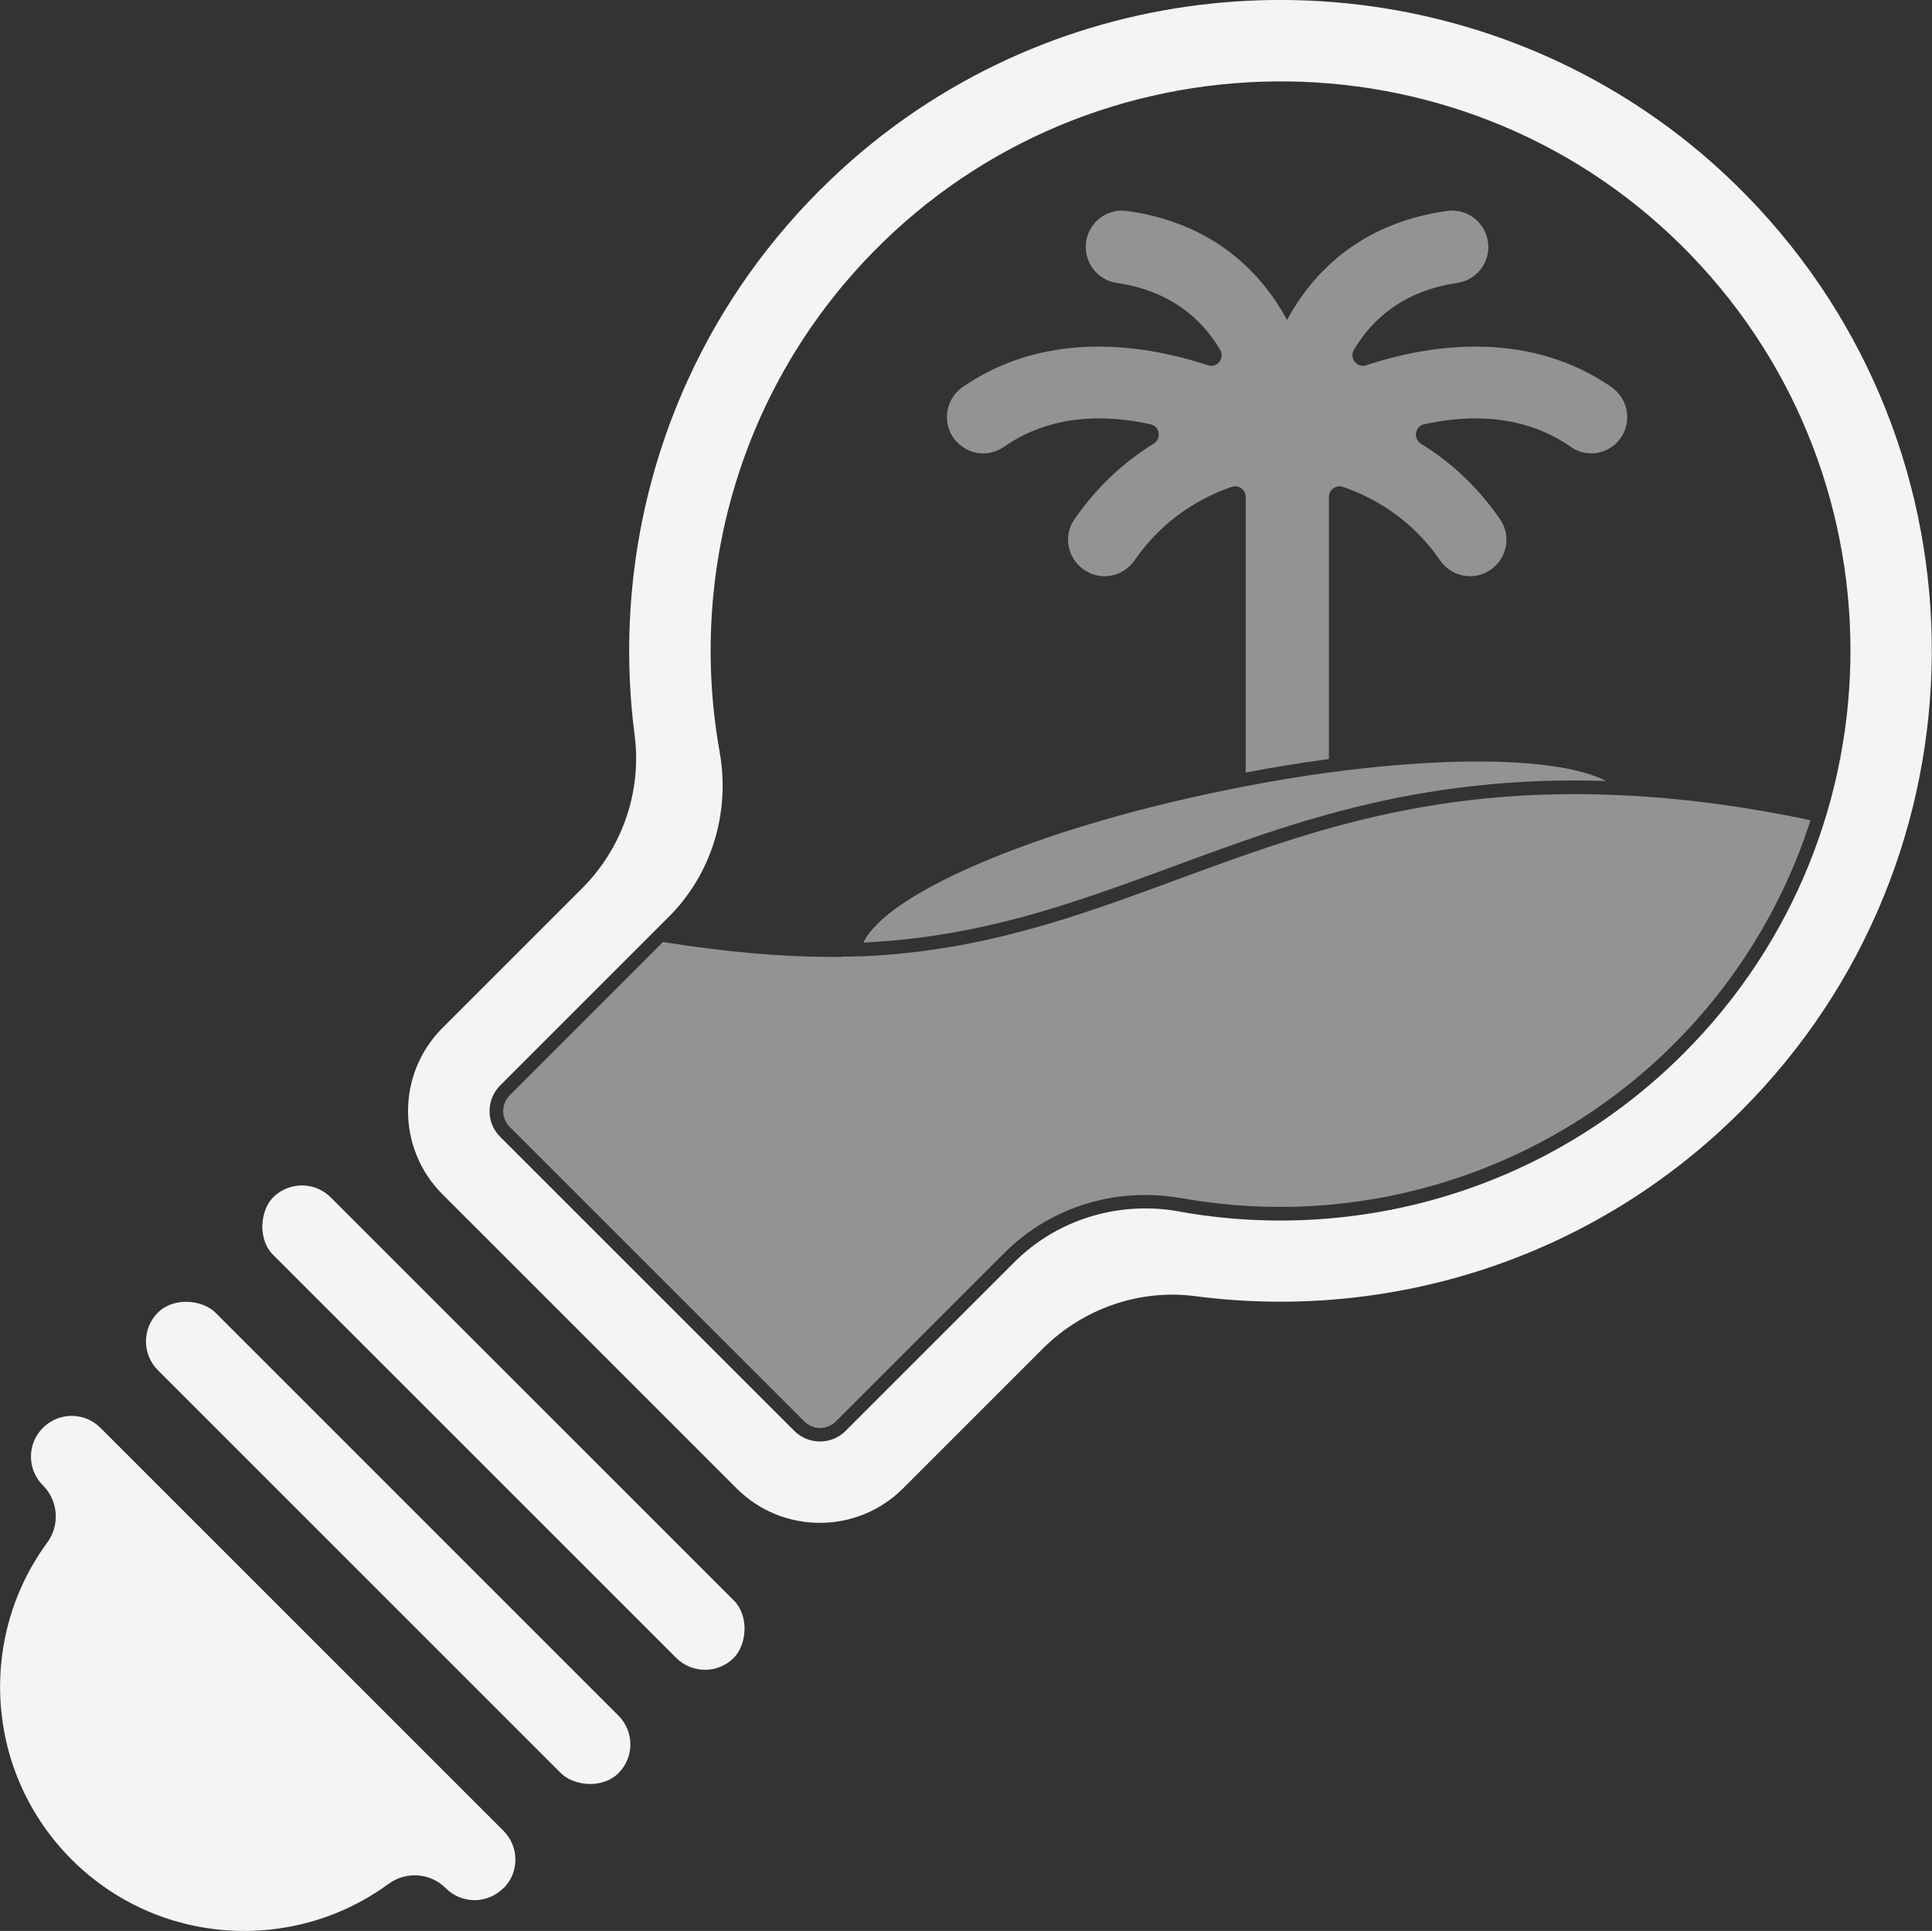
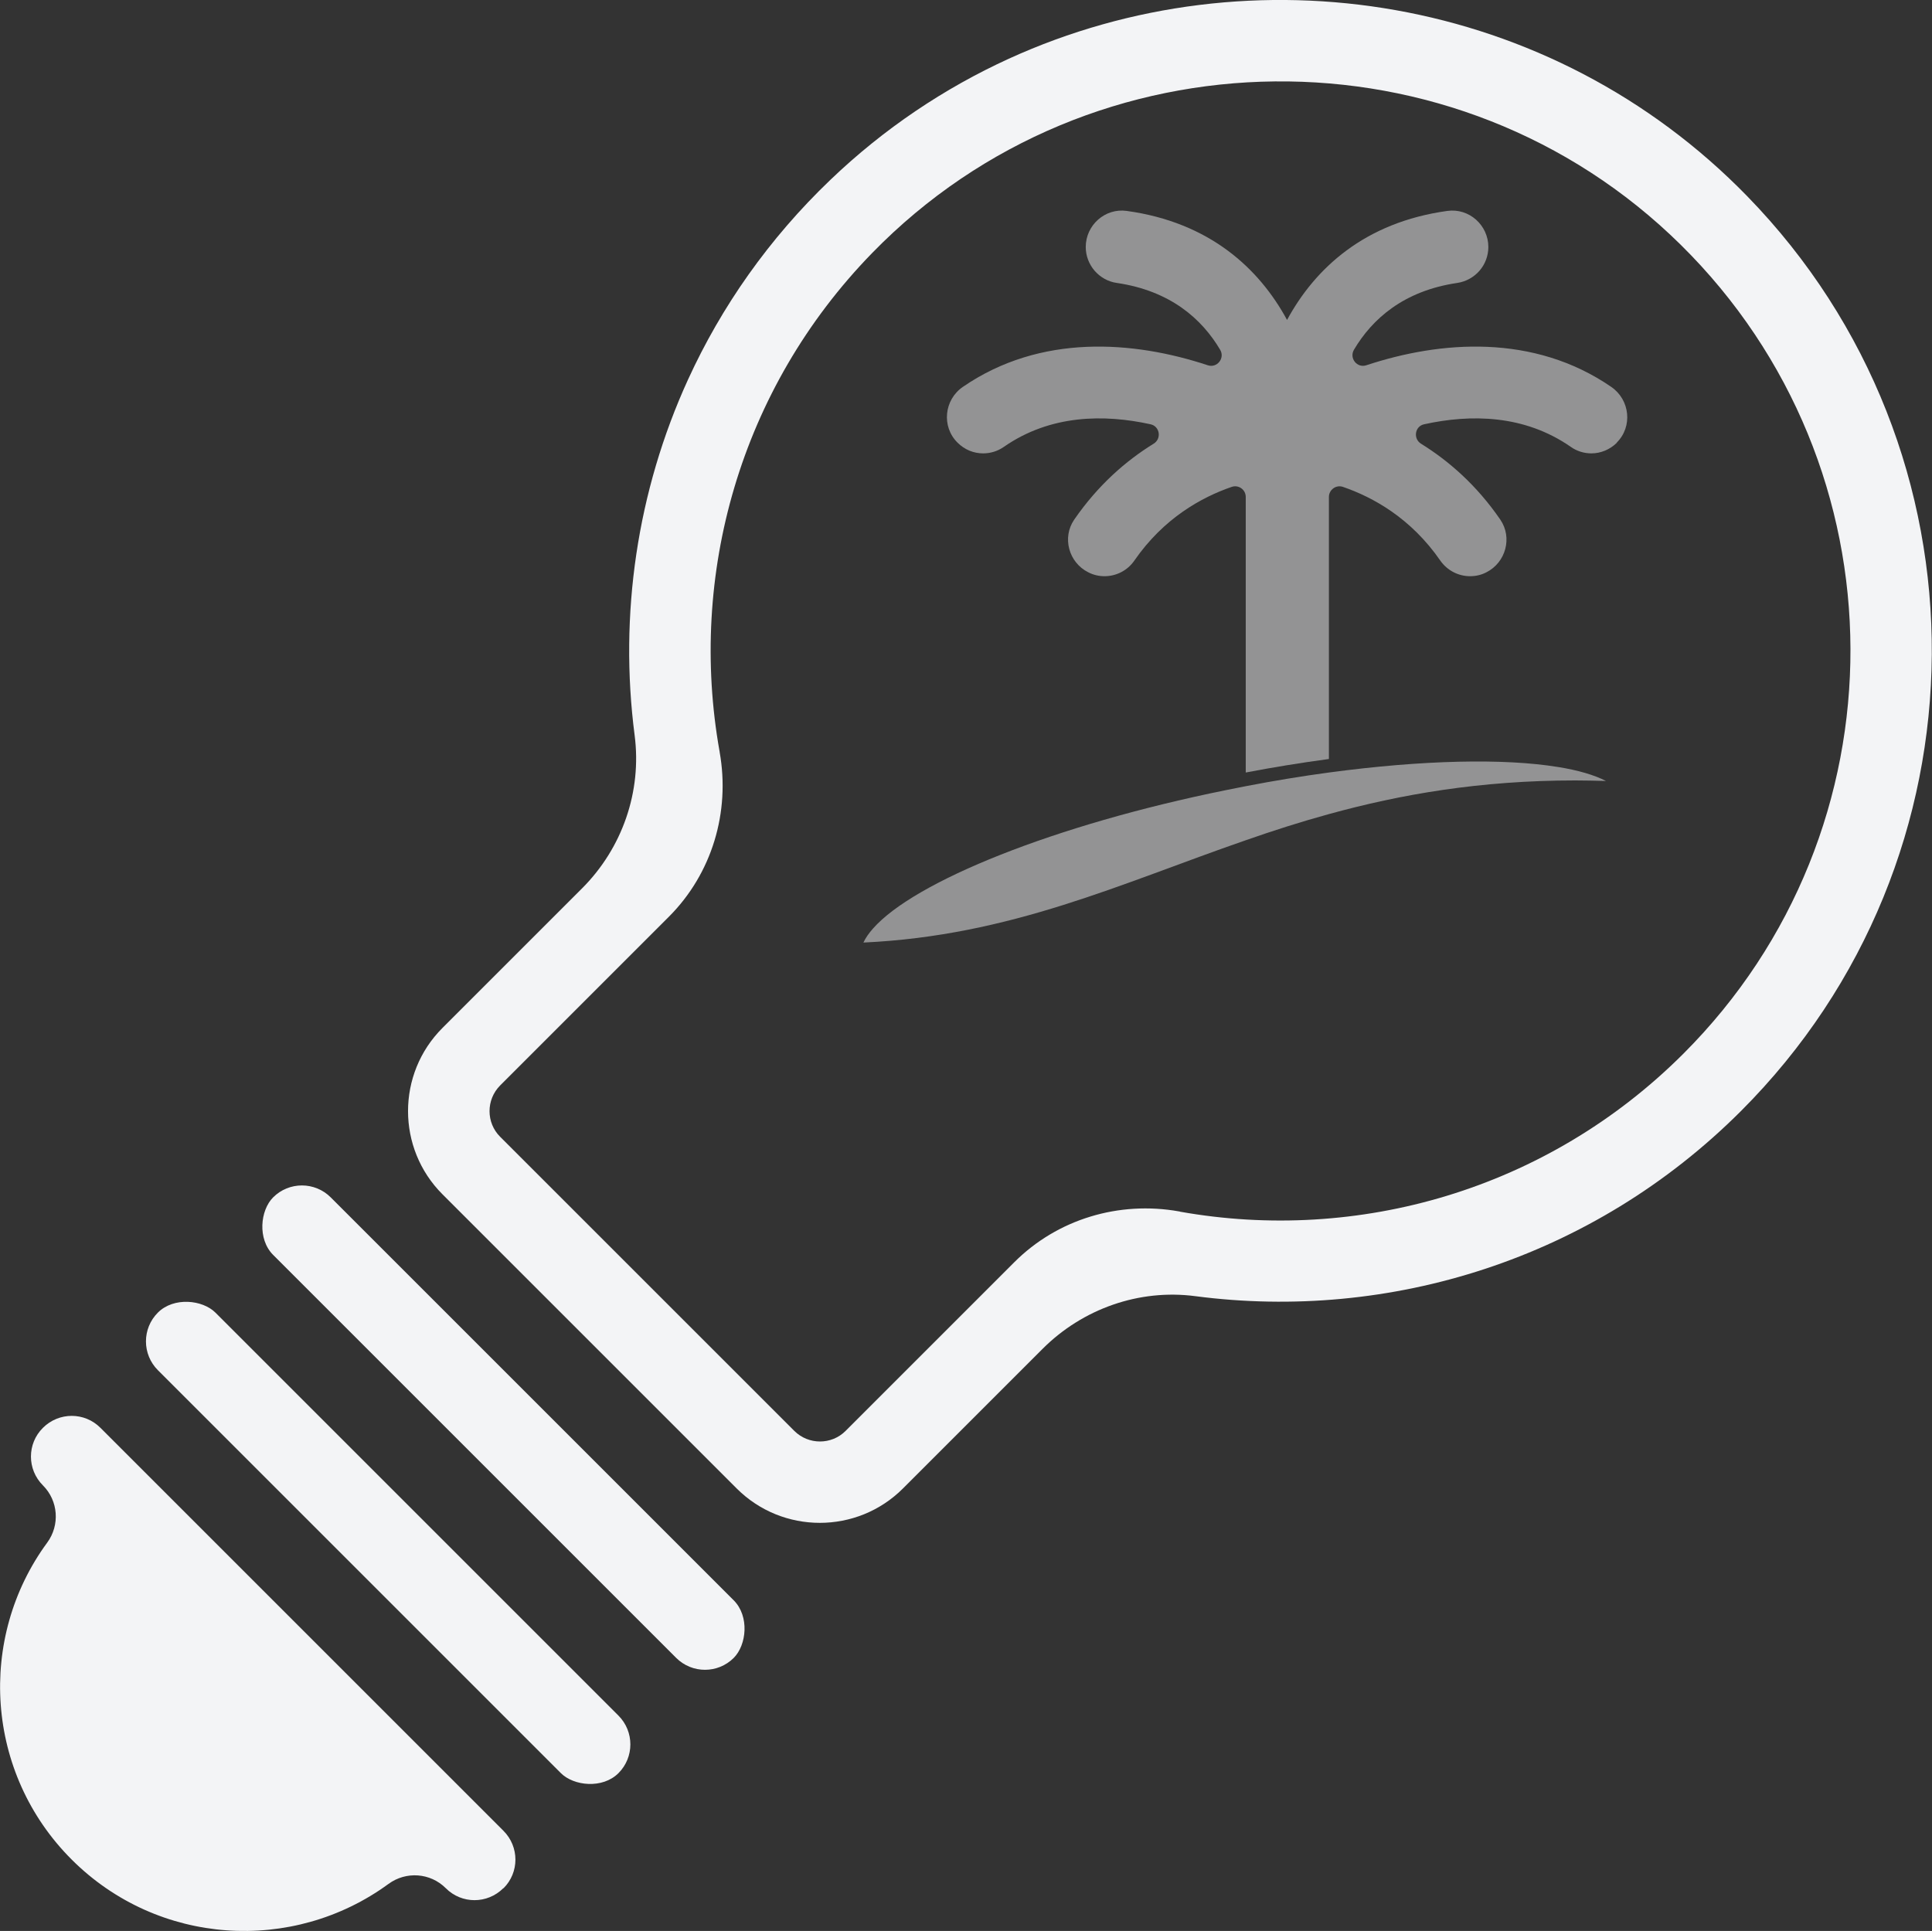
<svg xmlns="http://www.w3.org/2000/svg" id="Ebene_2" data-name="Ebene 2" viewBox="0 0 144.06 144">
  <rect x="0" y="0" width="144.06" height="144" fill="#333333" stroke="none" />
  <defs>
    <style>
      .cls-1, .cls-2 {
        opacity: .5;
      }

      .cls-1, .cls-3 {
        fill: #f3f4f6;
        stroke-width: 0px;
      }
    </style>
  </defs>
  <g id="Ebene_1-2" data-name="Ebene 1">
    <g>
      <path class="cls-3" d="m130.29,14.64C115.64-.41,93.38-3.91,75.22,4.38c-4.79,2.19-9.3,5.2-13.3,9.03-4.59,4.39-8.13,9.46-10.61,14.88-3.82,8.35-5.15,17.57-3.99,26.53.55,4.21-.92,8.43-3.92,11.43l-10.41,10.41c-3.42,3.42-3.42,8.98,0,12.4l21.94,21.94c3.42,3.42,8.98,3.42,12.4,0l10.41-10.41c2.99-2.99,7.2-4.48,11.39-3.93,14.45,1.89,29.59-2.71,40.69-13.81,18.81-18.81,18.97-49.22.46-68.22Zm-42.3,75.71s-.05,0-.07-.01c-4.48-.8-9.07.57-12.29,3.79l-12.58,12.58c-1.05,1.05-2.76,1.05-3.82,0l-21.94-21.94c-1.05-1.05-1.05-2.76,0-3.82l12.58-12.58c3.22-3.22,4.59-7.81,3.79-12.29,0-.02,0-.05-.01-.07-2.32-13.05,1.47-26.97,11.39-37.15,16.38-16.81,43.57-17.09,60.28-.61,16.81,16.58,16.88,43.65.21,60.32-10.21,10.21-24.33,14.14-37.54,11.79Z" />
      <rect class="cls-3" x="13.25" y="103.43" width="48.57" height="6.07" rx="3.04" ry="3.04" transform="translate(86.28 4.64) rotate(45)" />
      <rect class="cls-3" x="25.91" y="90.77" width="6.07" height="48.57" rx="3.04" ry="3.04" transform="translate(-72.88 54.17) rotate(-45)" />
      <path class="cls-3" d="m37.53,140.81h0c-1.19,1.19-3.11,1.19-4.29,0h0c-1.15-1.15-2.96-1.28-4.27-.32-7.13,5.22-17.19,4.62-23.63-1.82-6.44-6.44-7.05-16.51-1.82-23.63.96-1.31.83-3.12-.32-4.27h0c-1.19-1.19-1.19-3.11,0-4.29h0c1.19-1.19,3.11-1.19,4.29,0l30.05,30.05c1.19,1.19,1.19,3.11,0,4.29Z" />
-       <path class="cls-1" d="m135,61.17c-2,6.26-5.5,12-10.18,16.68-9.59,9.59-23.29,13.89-36.65,11.51h-.07c-4.84-.88-9.77.64-13.18,4.05l-12.58,12.58c-.32.32-.74.5-1.19.5s-.87-.18-1.19-.5l-21.94-21.94c-.32-.32-.5-.75-.5-1.19s.18-.87.5-1.19l11.41-11.42c4.65.74,8.86,1.11,12.52,1.11.27,0,.55,0,.82,0,.55-.01,1.1-.03,1.66-.05,8.99-.42,15.98-3,23.38-5.73,1.76-.65,3.58-1.32,5.41-1.95,2.31-.8,4.26-1.41,6.14-1.93,6.12-1.69,11.87-2.48,18.1-2.48.73,0,1.47.01,2.26.04,4.91.15,9.92.78,15.29,1.91Z" />
      <g class="cls-2">
        <path class="cls-3" d="m120.57,33.01c-.53.52-1.21.8-1.91.8-.53,0-1.08-.16-1.54-.49-3.47-2.41-7.47-2.44-10.93-1.68-.7.15-.83,1.08-.23,1.45,2.05,1.27,4.14,3.08,5.91,5.66.92,1.34.41,3.2-1.04,3.93-.38.2-.8.29-1.21.29-.87,0-1.7-.42-2.22-1.16-2.19-3.17-5.02-4.73-7.26-5.5-.51-.18-1.05.21-1.05.75v19.54s-.09.01-.13.02c-2,.27-4.04.6-6.07.99v-20.55c0-.55-.54-.93-1.05-.75-2.24.77-5.07,2.33-7.26,5.5-.52.75-1.36,1.16-2.22,1.16-.41,0-.82-.09-1.21-.29-1.46-.73-1.97-2.59-1.05-3.93,1.78-2.58,3.86-4.39,5.92-5.66.61-.37.47-1.3-.23-1.45-3.45-.76-7.46-.73-10.93,1.68-.47.33-1.01.49-1.55.49-.7,0-1.38-.27-1.91-.8-1.21-1.2-1-3.2.4-4.16,5.79-3.98,12.73-3.44,18.26-1.61.69.23,1.3-.53.92-1.16-1.35-2.28-3.69-4.39-7.7-4.98-.66-.09-1.24-.43-1.66-.91-.41-.48-.66-1.1-.66-1.77,0-1.63,1.44-2.92,3.06-2.69,6.17.85,9.87,4.29,11.95,8.13,2.08-3.84,5.78-7.28,11.95-8.13,1.62-.23,3.06,1.06,3.06,2.69,0,.67-.25,1.3-.66,1.77s-.99.81-1.66.91c-4.01.59-6.35,2.7-7.7,4.98-.37.63.23,1.39.92,1.16,5.53-1.83,12.47-2.37,18.26,1.61,1.4.96,1.62,2.96.41,4.16Z" />
      </g>
      <g class="cls-2">
-         <path class="cls-3" d="m62.77,71.35v.03s1.66-.08,1.66-.08c-.55.02-1.11.04-1.66.05Z" />
        <path class="cls-3" d="m119.75,58.24c-.76-.02-1.52-.04-2.29-.04-7.11,0-13.03,1.04-18.37,2.51-2.15.59-4.2,1.25-6.2,1.95-9.34,3.23-17.5,7.12-28.51,7.63.16-.34.4-.69.72-1.05,3.1-3.51,13.51-7.72,26.28-10.31.51-.1,1.01-.2,1.51-.3,2.12-.41,4.2-.75,6.2-1.02,6.99-.94,13.06-1.07,17.09-.41h.01c1.48.24,2.68.59,3.56,1.04Z" />
      </g>
    </g>
  </g>
</svg>